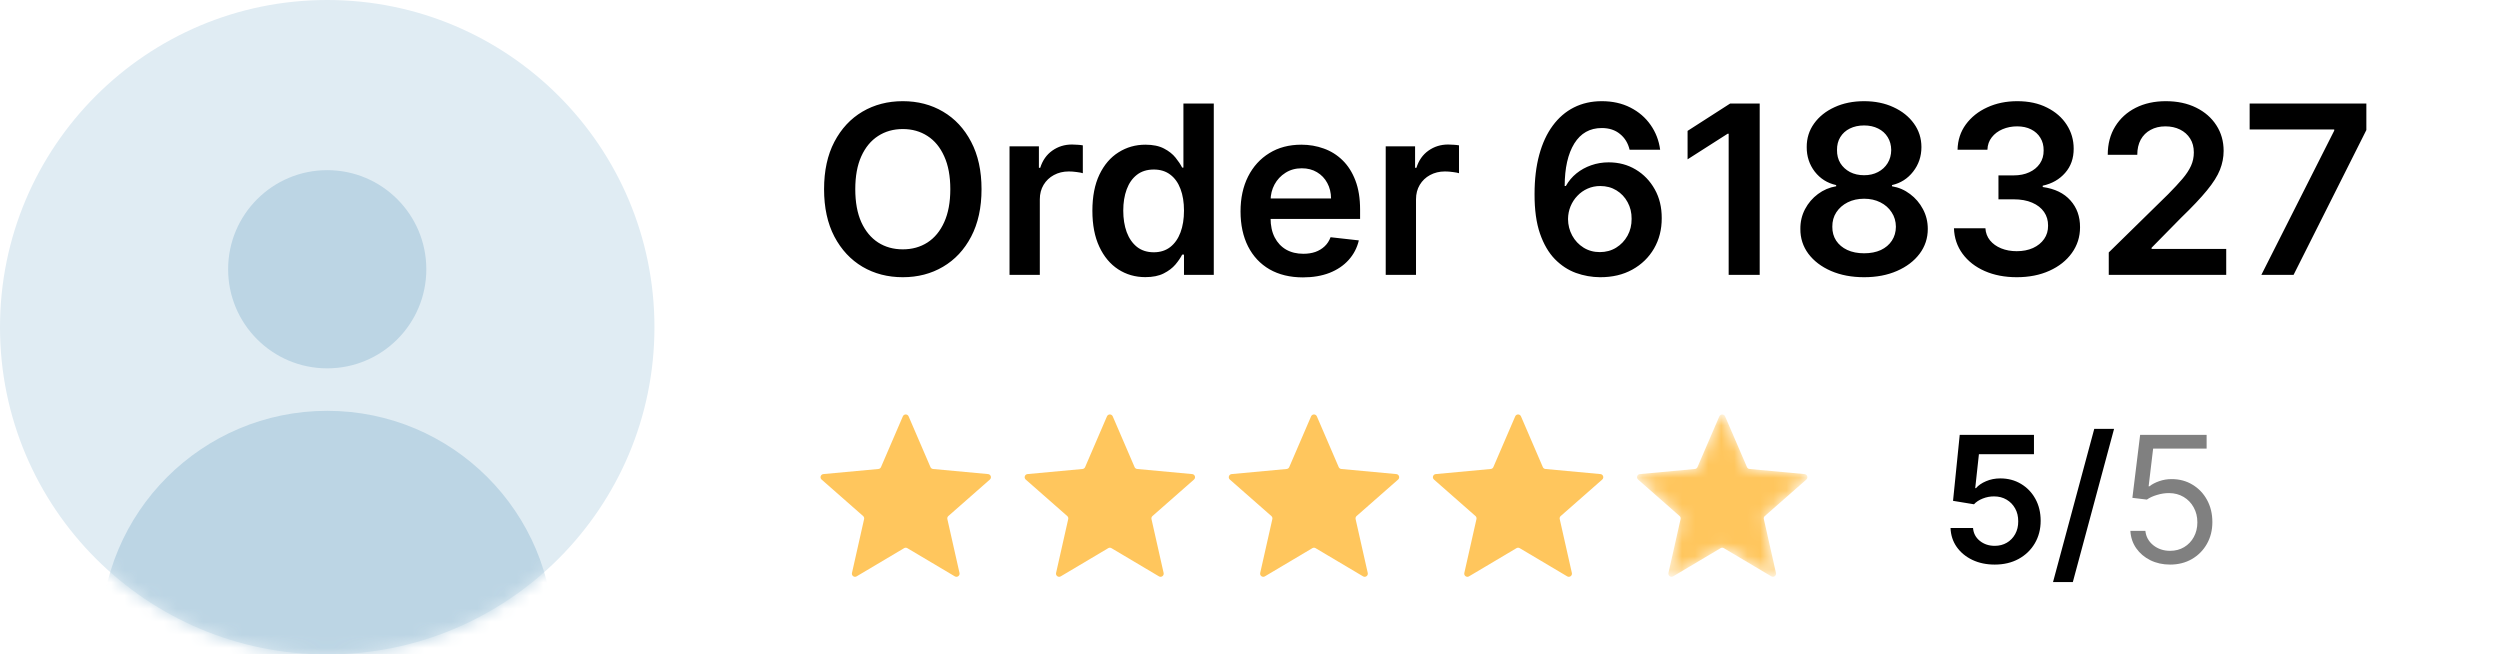
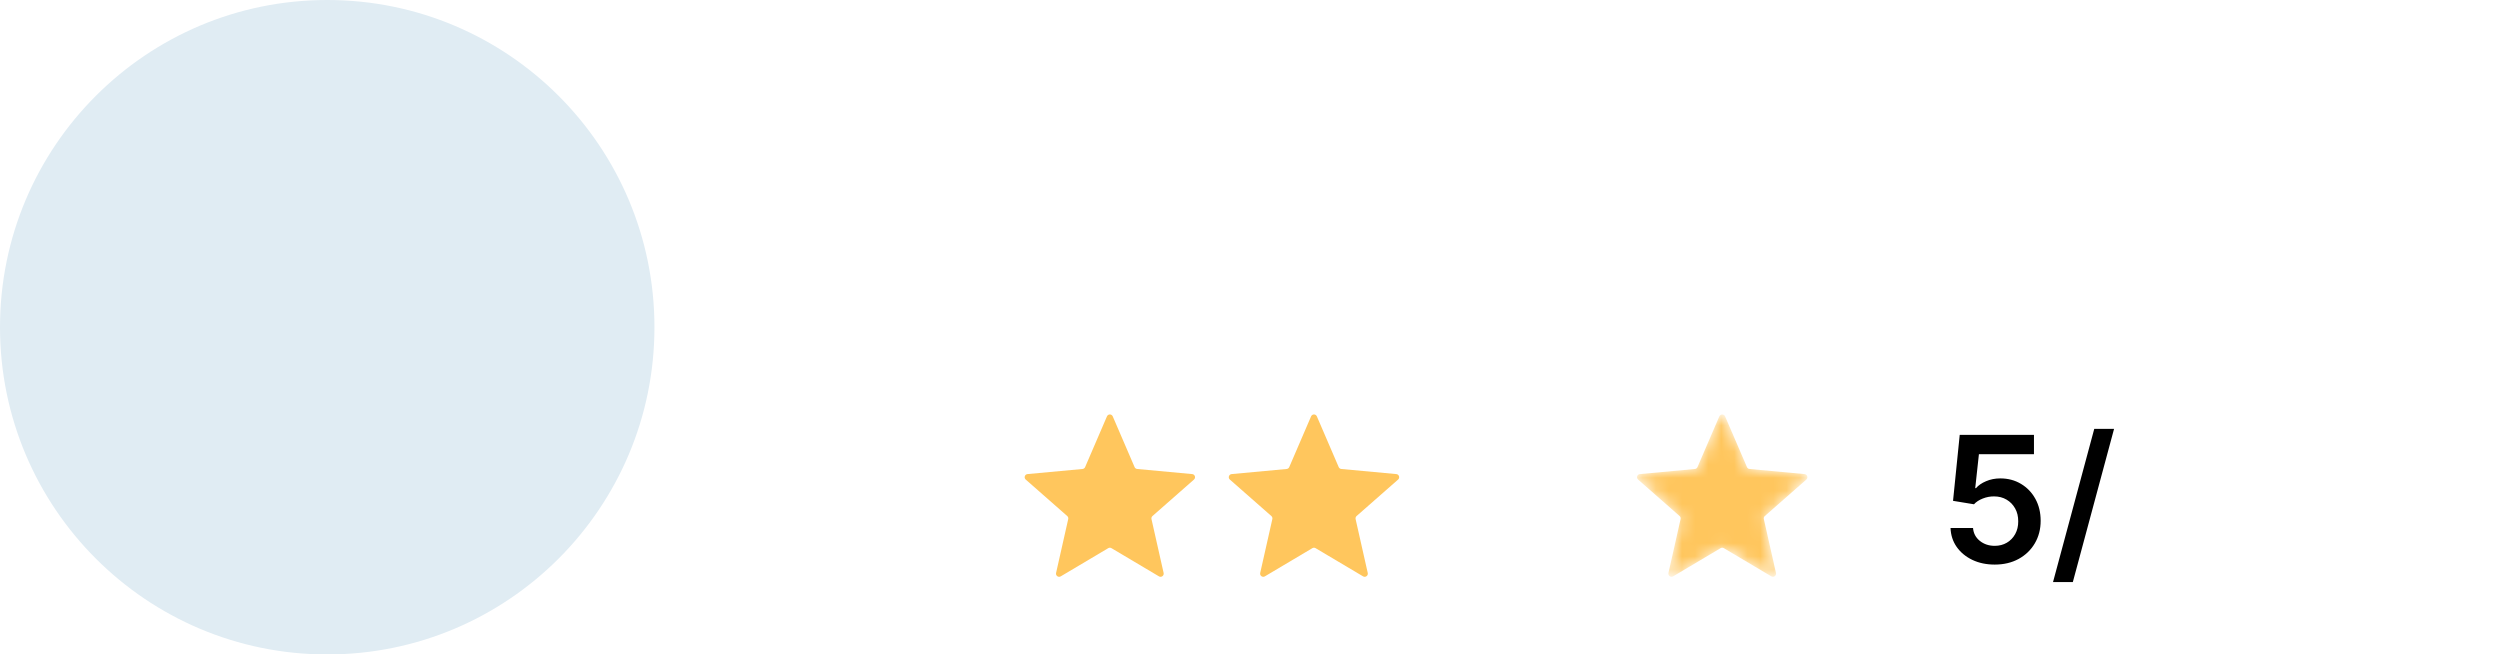
<svg xmlns="http://www.w3.org/2000/svg" width="191" height="50" viewBox="0 0 191 50" fill="none">
  <circle cx="25" cy="25" r="25" fill="#E0ECF3" />
  <mask id="mask0_6719_8915" style="mask-type:alpha" maskUnits="userSpaceOnUse" x="0" y="0" width="50" height="50">
-     <circle cx="25" cy="25" r="25" fill="#F6F9FB" />
-   </mask>
+     </mask>
  <g mask="url(#mask0_6719_8915)">
    <circle cx="25" cy="20.571" r="7.571" fill="#BCD5E4" />
    <circle cx="25" cy="48.693" r="17.306" fill="#BCD5E4" />
  </g>
-   <path d="M74.989 14.454C74.989 15.865 74.724 17.073 74.196 18.079C73.672 19.08 72.956 19.847 72.048 20.38C71.145 20.913 70.12 21.179 68.974 21.179C67.827 21.179 66.8 20.913 65.893 20.38C64.989 19.843 64.273 19.074 63.745 18.072C63.221 17.067 62.959 15.861 62.959 14.454C62.959 13.044 63.221 11.838 63.745 10.837C64.273 9.831 64.989 9.062 65.893 8.529C66.8 7.996 67.827 7.73 68.974 7.73C70.12 7.73 71.145 7.996 72.048 8.529C72.956 9.062 73.672 9.831 74.196 10.837C74.724 11.838 74.989 13.044 74.989 14.454ZM72.604 14.454C72.604 13.462 72.449 12.624 72.138 11.943C71.831 11.256 71.405 10.739 70.859 10.389C70.314 10.036 69.685 9.859 68.974 9.859C68.262 9.859 67.633 10.036 67.088 10.389C66.543 10.739 66.114 11.256 65.803 11.943C65.496 12.624 65.343 13.462 65.343 14.454C65.343 15.447 65.496 16.287 65.803 16.973C66.114 17.655 66.543 18.173 67.088 18.526C67.633 18.876 68.262 19.05 68.974 19.05C69.685 19.05 70.314 18.876 70.859 18.526C71.405 18.173 71.831 17.655 72.138 16.973C72.449 16.287 72.604 15.447 72.604 14.454ZM77.128 21V11.182H79.372V12.818H79.474C79.653 12.251 79.96 11.815 80.395 11.508C80.834 11.197 81.334 11.041 81.897 11.041C82.025 11.041 82.167 11.048 82.325 11.06C82.487 11.069 82.621 11.084 82.728 11.105V13.234C82.63 13.2 82.474 13.17 82.261 13.144C82.052 13.114 81.85 13.099 81.654 13.099C81.232 13.099 80.853 13.191 80.516 13.374C80.184 13.553 79.922 13.803 79.73 14.122C79.538 14.442 79.442 14.81 79.442 15.228V21H77.128ZM87.504 21.173C86.733 21.173 86.043 20.974 85.433 20.578C84.824 20.182 84.342 19.607 83.989 18.852C83.635 18.098 83.458 17.182 83.458 16.104C83.458 15.013 83.637 14.092 83.995 13.342C84.357 12.588 84.845 12.019 85.459 11.636C86.072 11.248 86.756 11.054 87.511 11.054C88.086 11.054 88.559 11.152 88.93 11.348C89.3 11.54 89.594 11.772 89.812 12.045C90.029 12.313 90.197 12.567 90.317 12.805H90.413V7.909H92.733V21H90.457V19.453H90.317C90.197 19.692 90.025 19.945 89.799 20.214C89.573 20.478 89.275 20.704 88.904 20.891C88.533 21.079 88.067 21.173 87.504 21.173ZM88.15 19.274C88.64 19.274 89.058 19.142 89.403 18.878C89.748 18.609 90.01 18.236 90.189 17.759C90.368 17.282 90.457 16.726 90.457 16.091C90.457 15.456 90.368 14.904 90.189 14.435C90.014 13.967 89.754 13.602 89.409 13.342C89.068 13.082 88.648 12.952 88.15 12.952C87.634 12.952 87.204 13.087 86.859 13.355C86.513 13.624 86.254 13.994 86.079 14.467C85.904 14.94 85.817 15.482 85.817 16.091C85.817 16.704 85.904 17.252 86.079 17.734C86.258 18.211 86.52 18.588 86.865 18.865C87.215 19.138 87.643 19.274 88.15 19.274ZM99.545 21.192C98.561 21.192 97.711 20.987 96.995 20.578C96.283 20.165 95.736 19.581 95.352 18.827C94.969 18.068 94.777 17.175 94.777 16.148C94.777 15.139 94.969 14.252 95.352 13.489C95.74 12.722 96.281 12.126 96.976 11.7C97.67 11.269 98.486 11.054 99.424 11.054C100.029 11.054 100.6 11.152 101.137 11.348C101.678 11.54 102.155 11.838 102.569 12.243C102.986 12.648 103.314 13.163 103.553 13.79C103.792 14.412 103.911 15.153 103.911 16.014V16.724H95.864V15.164H101.693C101.689 14.721 101.593 14.327 101.405 13.982C101.218 13.632 100.956 13.357 100.619 13.157C100.287 12.957 99.899 12.857 99.456 12.857C98.983 12.857 98.567 12.972 98.209 13.202C97.851 13.428 97.572 13.726 97.372 14.097C97.176 14.463 97.076 14.866 97.072 15.305V16.666C97.072 17.237 97.176 17.727 97.385 18.136C97.594 18.541 97.885 18.852 98.26 19.07C98.635 19.283 99.074 19.389 99.577 19.389C99.914 19.389 100.219 19.342 100.491 19.249C100.764 19.151 101.001 19.008 101.201 18.82C101.401 18.633 101.552 18.401 101.655 18.124L103.815 18.366C103.679 18.938 103.419 19.436 103.035 19.862C102.656 20.284 102.17 20.612 101.578 20.847C100.986 21.077 100.308 21.192 99.545 21.192ZM105.869 21V11.182H108.112V12.818H108.214C108.393 12.251 108.7 11.815 109.135 11.508C109.574 11.197 110.075 11.041 110.637 11.041C110.765 11.041 110.908 11.048 111.065 11.06C111.227 11.069 111.362 11.084 111.468 11.105V13.234C111.37 13.2 111.214 13.17 111.001 13.144C110.793 13.114 110.59 13.099 110.394 13.099C109.972 13.099 109.593 13.191 109.256 13.374C108.924 13.553 108.662 13.803 108.47 14.122C108.278 14.442 108.183 14.81 108.183 15.228V21H105.869ZM122.239 21.179C121.612 21.175 121.001 21.066 120.404 20.853C119.808 20.636 119.271 20.284 118.793 19.798C118.316 19.308 117.937 18.658 117.656 17.849C117.374 17.035 117.236 16.027 117.24 14.825C117.24 13.704 117.359 12.705 117.598 11.827C117.837 10.95 118.18 10.208 118.627 9.603C119.075 8.994 119.614 8.529 120.244 8.21C120.879 7.89 121.589 7.73 122.373 7.73C123.195 7.73 123.924 7.892 124.559 8.216C125.198 8.54 125.714 8.983 126.106 9.545C126.498 10.104 126.741 10.734 126.835 11.438H124.501C124.382 10.935 124.137 10.534 123.766 10.236C123.4 9.933 122.935 9.782 122.373 9.782C121.465 9.782 120.766 10.176 120.276 10.964C119.79 11.753 119.545 12.835 119.541 14.212H119.631C119.839 13.837 120.11 13.515 120.442 13.246C120.775 12.978 121.15 12.771 121.567 12.626C121.989 12.477 122.435 12.403 122.903 12.403C123.67 12.403 124.359 12.586 124.968 12.952C125.582 13.319 126.067 13.824 126.425 14.467C126.783 15.107 126.96 15.839 126.956 16.666C126.96 17.527 126.764 18.3 126.368 18.986C125.972 19.668 125.42 20.205 124.712 20.597C124.005 20.989 123.18 21.183 122.239 21.179ZM122.226 19.261C122.69 19.261 123.106 19.148 123.472 18.923C123.839 18.697 124.129 18.392 124.342 18.009C124.555 17.625 124.659 17.195 124.655 16.717C124.659 16.249 124.557 15.825 124.348 15.445C124.143 15.066 123.86 14.766 123.498 14.544C123.136 14.322 122.722 14.212 122.258 14.212C121.913 14.212 121.591 14.278 121.293 14.41C120.994 14.542 120.734 14.725 120.513 14.96C120.291 15.19 120.116 15.458 119.989 15.765C119.865 16.067 119.801 16.391 119.797 16.736C119.801 17.192 119.908 17.612 120.116 17.996C120.325 18.379 120.613 18.686 120.979 18.916C121.346 19.146 121.761 19.261 122.226 19.261ZM134.441 7.909V21H132.07V10.217H131.993L128.931 12.173V9.999L132.185 7.909H134.441ZM142.418 21.179C141.468 21.179 140.624 21.019 139.887 20.7C139.154 20.38 138.579 19.943 138.161 19.389C137.748 18.831 137.543 18.198 137.548 17.491C137.543 16.941 137.663 16.436 137.906 15.976C138.148 15.516 138.477 15.132 138.89 14.825C139.308 14.514 139.772 14.316 140.283 14.231V14.141C139.61 13.992 139.065 13.649 138.647 13.112C138.234 12.571 138.029 11.947 138.033 11.239C138.029 10.566 138.217 9.965 138.596 9.437C138.975 8.908 139.495 8.493 140.156 8.19C140.816 7.884 141.57 7.73 142.418 7.73C143.258 7.73 144.006 7.884 144.662 8.19C145.322 8.493 145.842 8.908 146.222 9.437C146.605 9.965 146.797 10.566 146.797 11.239C146.797 11.947 146.586 12.571 146.164 13.112C145.746 13.649 145.207 13.992 144.547 14.141V14.231C145.058 14.316 145.518 14.514 145.928 14.825C146.341 15.132 146.669 15.516 146.912 15.976C147.159 16.436 147.283 16.941 147.283 17.491C147.283 18.198 147.074 18.831 146.656 19.389C146.239 19.943 145.663 20.38 144.93 20.7C144.202 21.019 143.364 21.179 142.418 21.179ZM142.418 19.351C142.908 19.351 143.335 19.268 143.697 19.102C144.059 18.931 144.34 18.692 144.54 18.386C144.741 18.079 144.843 17.725 144.847 17.325C144.843 16.907 144.734 16.538 144.521 16.219C144.313 15.895 144.025 15.641 143.658 15.458C143.296 15.275 142.883 15.183 142.418 15.183C141.95 15.183 141.532 15.275 141.165 15.458C140.799 15.641 140.509 15.895 140.296 16.219C140.087 16.538 139.985 16.907 139.989 17.325C139.985 17.725 140.083 18.079 140.283 18.386C140.484 18.688 140.765 18.925 141.127 19.095C141.494 19.266 141.924 19.351 142.418 19.351ZM142.418 13.387C142.819 13.387 143.173 13.306 143.479 13.144C143.79 12.982 144.036 12.756 144.214 12.467C144.393 12.177 144.485 11.842 144.489 11.463C144.485 11.088 144.396 10.76 144.221 10.479C144.046 10.193 143.803 9.974 143.492 9.82C143.181 9.663 142.823 9.584 142.418 9.584C142.005 9.584 141.641 9.663 141.325 9.82C141.014 9.974 140.771 10.193 140.597 10.479C140.426 10.76 140.343 11.088 140.347 11.463C140.343 11.842 140.428 12.177 140.603 12.467C140.782 12.752 141.027 12.978 141.338 13.144C141.653 13.306 142.013 13.387 142.418 13.387ZM154.082 21.179C153.162 21.179 152.344 21.021 151.628 20.706C150.916 20.391 150.354 19.952 149.94 19.389C149.527 18.827 149.307 18.177 149.282 17.44H151.685C151.706 17.793 151.824 18.102 152.037 18.366C152.25 18.626 152.533 18.829 152.887 18.974C153.241 19.119 153.637 19.191 154.076 19.191C154.545 19.191 154.96 19.11 155.322 18.948C155.684 18.782 155.968 18.552 156.172 18.258C156.377 17.964 156.477 17.625 156.473 17.241C156.477 16.845 156.375 16.496 156.166 16.193C155.957 15.891 155.655 15.654 155.258 15.484C154.866 15.313 154.393 15.228 153.839 15.228H152.682V13.4H153.839C154.295 13.4 154.694 13.321 155.035 13.163C155.38 13.006 155.65 12.784 155.846 12.499C156.042 12.209 156.138 11.874 156.134 11.495C156.138 11.124 156.055 10.803 155.885 10.53C155.719 10.253 155.482 10.038 155.175 9.884C154.873 9.731 154.517 9.654 154.108 9.654C153.707 9.654 153.336 9.727 152.996 9.871C152.655 10.016 152.38 10.223 152.171 10.492C151.962 10.756 151.851 11.071 151.839 11.438H149.557C149.574 10.704 149.785 10.061 150.189 9.507C150.599 8.949 151.144 8.514 151.826 8.203C152.508 7.888 153.273 7.73 154.121 7.73C154.994 7.73 155.753 7.894 156.396 8.222C157.044 8.546 157.545 8.983 157.898 9.533C158.252 10.082 158.429 10.69 158.429 11.354C158.433 12.092 158.216 12.71 157.777 13.208C157.342 13.707 156.771 14.033 156.064 14.186V14.288C156.984 14.416 157.689 14.757 158.18 15.311C158.674 15.861 158.919 16.545 158.915 17.363C158.915 18.096 158.706 18.752 158.288 19.332C157.875 19.907 157.304 20.359 156.575 20.687C155.851 21.015 155.02 21.179 154.082 21.179ZM161.109 21V19.287L165.653 14.832C166.088 14.393 166.45 14.003 166.74 13.662C167.03 13.321 167.247 12.991 167.392 12.671C167.537 12.352 167.609 12.011 167.609 11.648C167.609 11.235 167.516 10.881 167.328 10.587C167.141 10.289 166.883 10.059 166.555 9.897C166.227 9.735 165.854 9.654 165.436 9.654C165.006 9.654 164.629 9.744 164.305 9.923C163.981 10.097 163.729 10.347 163.55 10.671C163.376 10.994 163.288 11.38 163.288 11.827H161.032C161.032 10.996 161.222 10.274 161.601 9.661C161.98 9.047 162.502 8.572 163.167 8.235C163.836 7.898 164.603 7.73 165.468 7.73C166.346 7.73 167.117 7.894 167.782 8.222C168.447 8.55 168.962 9 169.329 9.571C169.7 10.142 169.885 10.794 169.885 11.527C169.885 12.017 169.791 12.499 169.604 12.972C169.416 13.445 169.086 13.969 168.613 14.544C168.144 15.119 167.486 15.816 166.638 16.634L164.381 18.929V19.018H170.083V21H161.109ZM172.768 21L178.335 9.98V9.891H171.873V7.909H180.79V9.935L175.229 21H172.768Z" fill="black" />
-   <path d="M68.977 31.81C69.061 31.616 69.335 31.616 69.418 31.81L71.087 35.686C71.122 35.767 71.198 35.822 71.286 35.83L75.488 36.22C75.698 36.239 75.783 36.5 75.624 36.639L72.454 39.425C72.388 39.483 72.359 39.572 72.378 39.658L73.306 43.775C73.352 43.98 73.13 44.142 72.949 44.034L69.32 41.879C69.245 41.834 69.151 41.834 69.075 41.879L65.446 44.034C65.265 44.142 65.043 43.98 65.09 43.775L66.017 39.658C66.037 39.572 66.008 39.483 65.942 39.425L62.771 36.639C62.613 36.5 62.697 36.239 62.907 36.22L67.11 35.83C67.197 35.822 67.273 35.767 67.308 35.686L68.977 31.81Z" fill="#FFC65D" />
  <path d="M84.572 31.81C84.656 31.616 84.93 31.616 85.013 31.81L86.682 35.686C86.717 35.767 86.793 35.822 86.881 35.83L91.083 36.22C91.293 36.239 91.378 36.5 91.219 36.639L88.049 39.425C87.983 39.483 87.954 39.572 87.973 39.658L88.901 43.775C88.947 43.98 88.725 44.142 88.544 44.034L84.915 41.879C84.84 41.834 84.746 41.834 84.67 41.879L81.041 44.034C80.86 44.142 80.638 43.98 80.684 43.775L81.612 39.658C81.632 39.572 81.603 39.483 81.537 39.425L78.366 36.639C78.208 36.5 78.292 36.239 78.502 36.22L82.705 35.83C82.792 35.822 82.868 35.767 82.903 35.686L84.572 31.81Z" fill="#FFC65D" />
  <path d="M100.167 31.81C100.251 31.616 100.525 31.616 100.608 31.81L102.277 35.686C102.312 35.767 102.388 35.822 102.476 35.83L106.678 36.22C106.888 36.239 106.973 36.5 106.814 36.639L103.643 39.425C103.578 39.483 103.548 39.572 103.568 39.658L104.496 43.775C104.542 43.98 104.32 44.142 104.139 44.034L100.51 41.879C100.435 41.834 100.341 41.834 100.265 41.879L96.636 44.034C96.455 44.142 96.233 43.98 96.279 43.775L97.207 39.658C97.227 39.572 97.198 39.483 97.132 39.425L93.961 36.639C93.803 36.5 93.887 36.239 94.097 36.22L98.3 35.83C98.387 35.822 98.463 35.767 98.498 35.686L100.167 31.81Z" fill="#FFC65D" />
-   <path d="M115.762 31.81C115.845 31.616 116.119 31.616 116.203 31.81L117.872 35.686C117.907 35.767 117.983 35.822 118.07 35.83L122.273 36.22C122.483 36.239 122.567 36.5 122.409 36.639L119.238 39.425C119.172 39.483 119.143 39.572 119.163 39.658L120.091 43.775C120.137 43.98 119.915 44.142 119.734 44.034L116.105 41.879C116.029 41.834 115.935 41.834 115.86 41.879L112.231 44.034C112.05 44.142 111.828 43.98 111.874 43.775L112.802 39.658C112.821 39.572 112.792 39.483 112.726 39.425L109.556 36.639C109.397 36.5 109.482 36.239 109.692 36.22L113.894 35.83C113.982 35.822 114.058 35.767 114.093 35.686L115.762 31.81Z" fill="#FFC65D" />
  <mask id="mask1_6719_8915" style="mask-type:alpha" maskUnits="userSpaceOnUse" x="125" y="31" width="14" height="14">
    <path d="M131.357 31.81C131.44 31.616 131.714 31.616 131.798 31.81L133.467 35.686C133.502 35.767 133.578 35.822 133.665 35.83L137.868 36.22C138.078 36.239 138.162 36.5 138.004 36.639L134.833 39.425C134.767 39.483 134.738 39.572 134.757 39.658L135.685 43.775C135.732 43.98 135.51 44.142 135.329 44.034L131.7 41.879C131.624 41.834 131.53 41.834 131.455 41.879L127.826 44.034C127.645 44.142 127.423 43.98 127.469 43.775L128.397 39.658C128.416 39.572 128.387 39.483 128.321 39.425L125.15 36.639C124.992 36.5 125.077 36.239 125.287 36.22L129.489 35.83C129.577 35.822 129.653 35.767 129.688 35.686L131.357 31.81Z" fill="#F6AB00" />
  </mask>
  <g mask="url(#mask1_6719_8915)">
    <path d="M131.357 31.81C131.44 31.616 131.714 31.616 131.798 31.81L133.467 35.686C133.502 35.767 133.578 35.822 133.665 35.83L137.868 36.22C138.078 36.239 138.162 36.5 138.004 36.639L134.833 39.425C134.767 39.483 134.738 39.572 134.757 39.658L135.685 43.775C135.732 43.98 135.51 44.142 135.329 44.034L131.7 41.879C131.624 41.834 131.53 41.834 131.455 41.879L127.826 44.034C127.645 44.142 127.423 43.98 127.469 43.775L128.397 39.658C128.416 39.572 128.387 39.483 128.321 39.425L125.15 36.639C124.992 36.5 125.077 36.239 125.287 36.22L129.489 35.83C129.577 35.822 129.653 35.767 129.688 35.686L131.357 31.81Z" fill="#FFC65D" />
  </g>
  <path d="M152.397 43.134C151.76 43.134 151.19 43.014 150.688 42.776C150.185 42.534 149.785 42.203 149.489 41.783C149.196 41.362 149.041 40.882 149.021 40.341H150.74C150.772 40.742 150.945 41.07 151.26 41.324C151.576 41.576 151.954 41.702 152.397 41.702C152.744 41.702 153.052 41.622 153.323 41.463C153.593 41.304 153.807 41.082 153.963 40.799C154.119 40.516 154.195 40.193 154.192 39.83C154.195 39.461 154.117 39.133 153.958 38.847C153.799 38.56 153.581 38.336 153.304 38.173C153.027 38.008 152.709 37.925 152.349 37.925C152.056 37.922 151.768 37.976 151.485 38.087C151.202 38.199 150.977 38.345 150.812 38.527L149.212 38.264L149.723 33.223H155.395V34.703H151.189L150.907 37.295H150.964C151.146 37.082 151.402 36.905 151.733 36.765C152.064 36.622 152.427 36.55 152.822 36.55C153.414 36.55 153.942 36.69 154.407 36.97C154.871 37.247 155.237 37.629 155.505 38.116C155.772 38.603 155.906 39.16 155.906 39.787C155.906 40.433 155.756 41.009 155.457 41.515C155.161 42.018 154.749 42.414 154.22 42.704C153.695 42.99 153.087 43.134 152.397 43.134ZM161.515 32.764L158.364 44.47H156.851L160.002 32.764H161.515Z" fill="black" />
-   <path d="M165.797 43.134C165.237 43.134 164.733 43.022 164.284 42.8C163.835 42.577 163.476 42.271 163.205 41.883C162.935 41.495 162.787 41.052 162.761 40.556H163.907C163.951 40.998 164.152 41.364 164.508 41.654C164.868 41.94 165.298 42.083 165.797 42.083C166.198 42.083 166.555 41.989 166.867 41.802C167.182 41.614 167.429 41.356 167.607 41.028C167.788 40.697 167.879 40.323 167.879 39.906C167.879 39.48 167.785 39.1 167.597 38.765C167.413 38.428 167.158 38.162 166.833 37.968C166.509 37.774 166.138 37.675 165.721 37.672C165.422 37.669 165.115 37.715 164.8 37.811C164.485 37.903 164.225 38.022 164.022 38.169L162.914 38.035L163.506 33.223H168.586V34.273H164.499L164.155 37.157H164.212C164.413 36.997 164.664 36.865 164.967 36.76C165.269 36.655 165.584 36.603 165.912 36.603C166.51 36.603 167.043 36.746 167.511 37.032C167.982 37.316 168.352 37.704 168.619 38.197C168.889 38.691 169.025 39.254 169.025 39.887C169.025 40.511 168.885 41.068 168.605 41.558C168.328 42.045 167.946 42.43 167.459 42.714C166.972 42.994 166.418 43.134 165.797 43.134Z" fill="#808080" />
</svg>